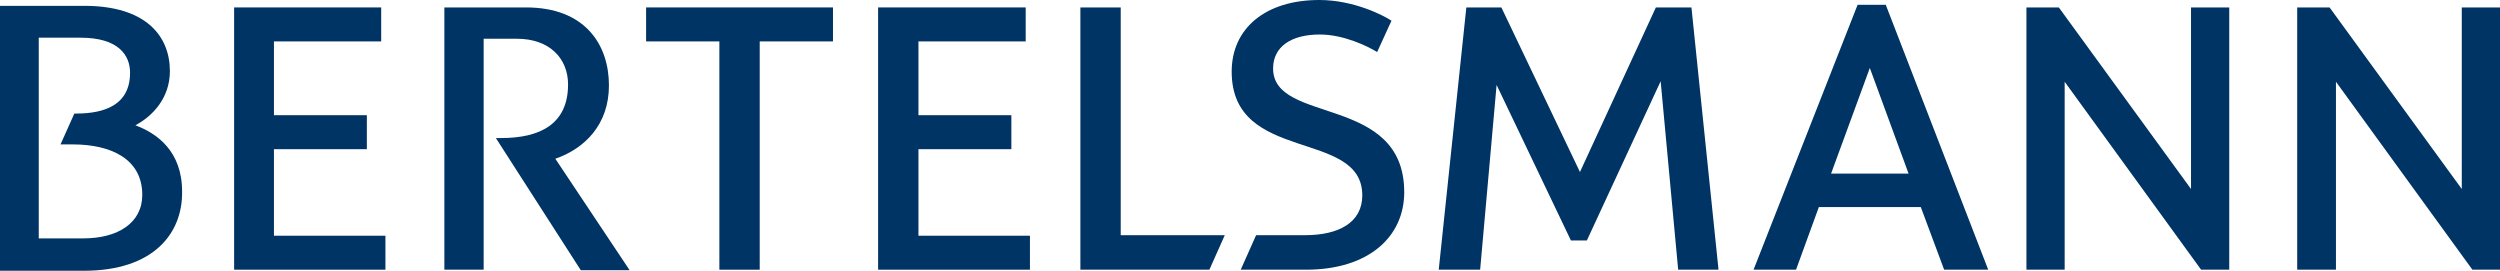
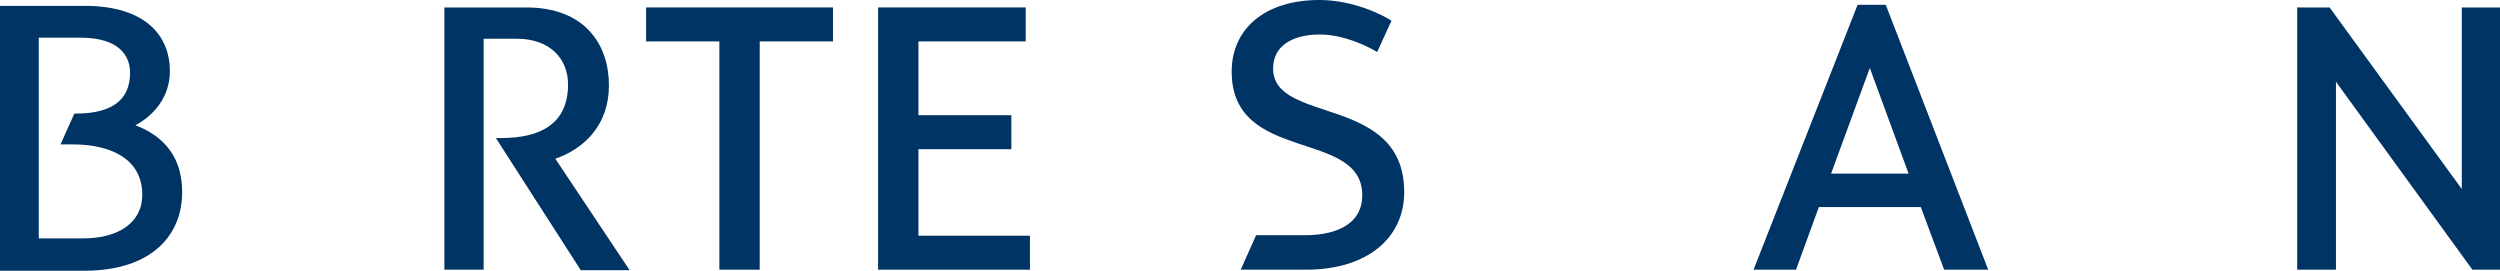
<svg xmlns="http://www.w3.org/2000/svg" version="1.1" id="Layer_1" x="0px" y="0px" viewBox="0 0 470.9 51" style="enable-background:new 0 0 470.9 51;" xml:space="preserve">
  <style type="text/css">
  .st0{fill:#003464;}
 </style>
  <g>
    <path class="st0" d="M93.4,26h1c7.3,0,12.6-2.6,12.6-10.1c0-4.9-3.5-8.6-9.6-8.6h-6.3l0,43.5h-7.4V1.4h15.4   c11.1,0,15.6,7,15.6,14.7c0,7.4-4.6,11.9-10.1,13.8l14,21h-9.2L93.4,26z">
  </path>
-     <polygon class="st0" points="51.6,21.7 69.1,21.7 69.1,28.1 51.6,28.1 51.6,44.4 72.6,44.4 72.6,50.8 44.1,50.8 44.1,1.4 71.8,1.4    71.8,7.8 51.6,7.8  ">
-   </polygon>
    <polygon class="st0" points="143.1,7.8 143.1,50.8 135.5,50.8 135.5,7.8 121.7,7.8 121.7,1.4 156.9,1.4 156.9,7.8  ">
  </polygon>
    <path class="st0" d="M0,1.1h15.9c11.6,0,16.1,5.7,16.1,12.3c0,5.1-3.3,8.5-6.5,10.2c4,1.5,8.8,4.8,8.8,12.5   C34.4,43.9,29,51,15.8,51H0V1.1z M7.3,44.9l8.4,0c6.5,0,11.1-2.9,11.1-8.2c0-6.7-5.8-9.5-13.1-9.5h-2.3l2.6-5.8   c3.9,0,10.5-0.6,10.5-7.7c0-3.3-2.2-6.6-9.3-6.6H7.3V44.9z">
  </path>
    <polygon class="st0" points="173,21.7 190.5,21.7 190.5,28.1 173,28.1 173,44.4 194,44.4 194,50.8 165.4,50.8 165.4,1.4 193.2,1.4    193.2,7.8 173,7.8  ">
  </polygon>
-     <polygon class="st0" points="412.7,35.6 412.7,1.4 419.9,1.4 419.9,50.8 414.6,50.8 388.9,15.4 388.9,50.8 381.7,50.8 381.7,1.4    387.8,1.4  ">
-   </polygon>
    <polygon class="st0" points="440,50.8 432.7,50.8 432.7,1.4 438.8,1.4 463.7,35.6 463.7,1.4 470.9,1.4 470.9,50.8 465.7,50.8    440,15.4  ">
  </polygon>
    <path class="st0" d="M352.2,12.8l-7.3,19.9h14.6L352.2,12.8z M342.6,39l-4.3,11.8h-8l19.6-49.9h5.3l19.3,49.9h-8.3L361.8,39H342.6z   ">
  </path>
-     <polygon class="st0" points="281.9,16 278.8,50.8 271,50.8 276.2,1.4 282.8,1.4 297.6,32.4 311.9,1.4 318.6,1.4 323.7,50.8    316.1,50.8 312.8,15.3 298.9,45.3 295.9,45.3  ">
-   </polygon>
    <path class="st0" d="M248.5,0c6.5,0,12.1,2.9,13.6,3.9l-2.7,5.9c-1.8-1.1-6.3-3.3-10.8-3.3c-5.4,0-8.8,2.3-8.8,6.4   c0,10.6,24.7,4.8,24.7,23.3c0,8.4-6.7,14.6-18.5,14.6l-12.3,0l2.9-6.5l9.2,0c6.4,0,10.8-2.4,10.8-7.5c0-12.6-24.6-5.9-24.6-23.3   C232,5.3,238.4,0,248.5,0">
  </path>
-     <polygon class="st0" points="211.1,44.3 230.7,44.3 227.8,50.8 203.5,50.8 203.5,1.4 211.1,1.4  ">
-   </polygon>
  </g>
</svg>